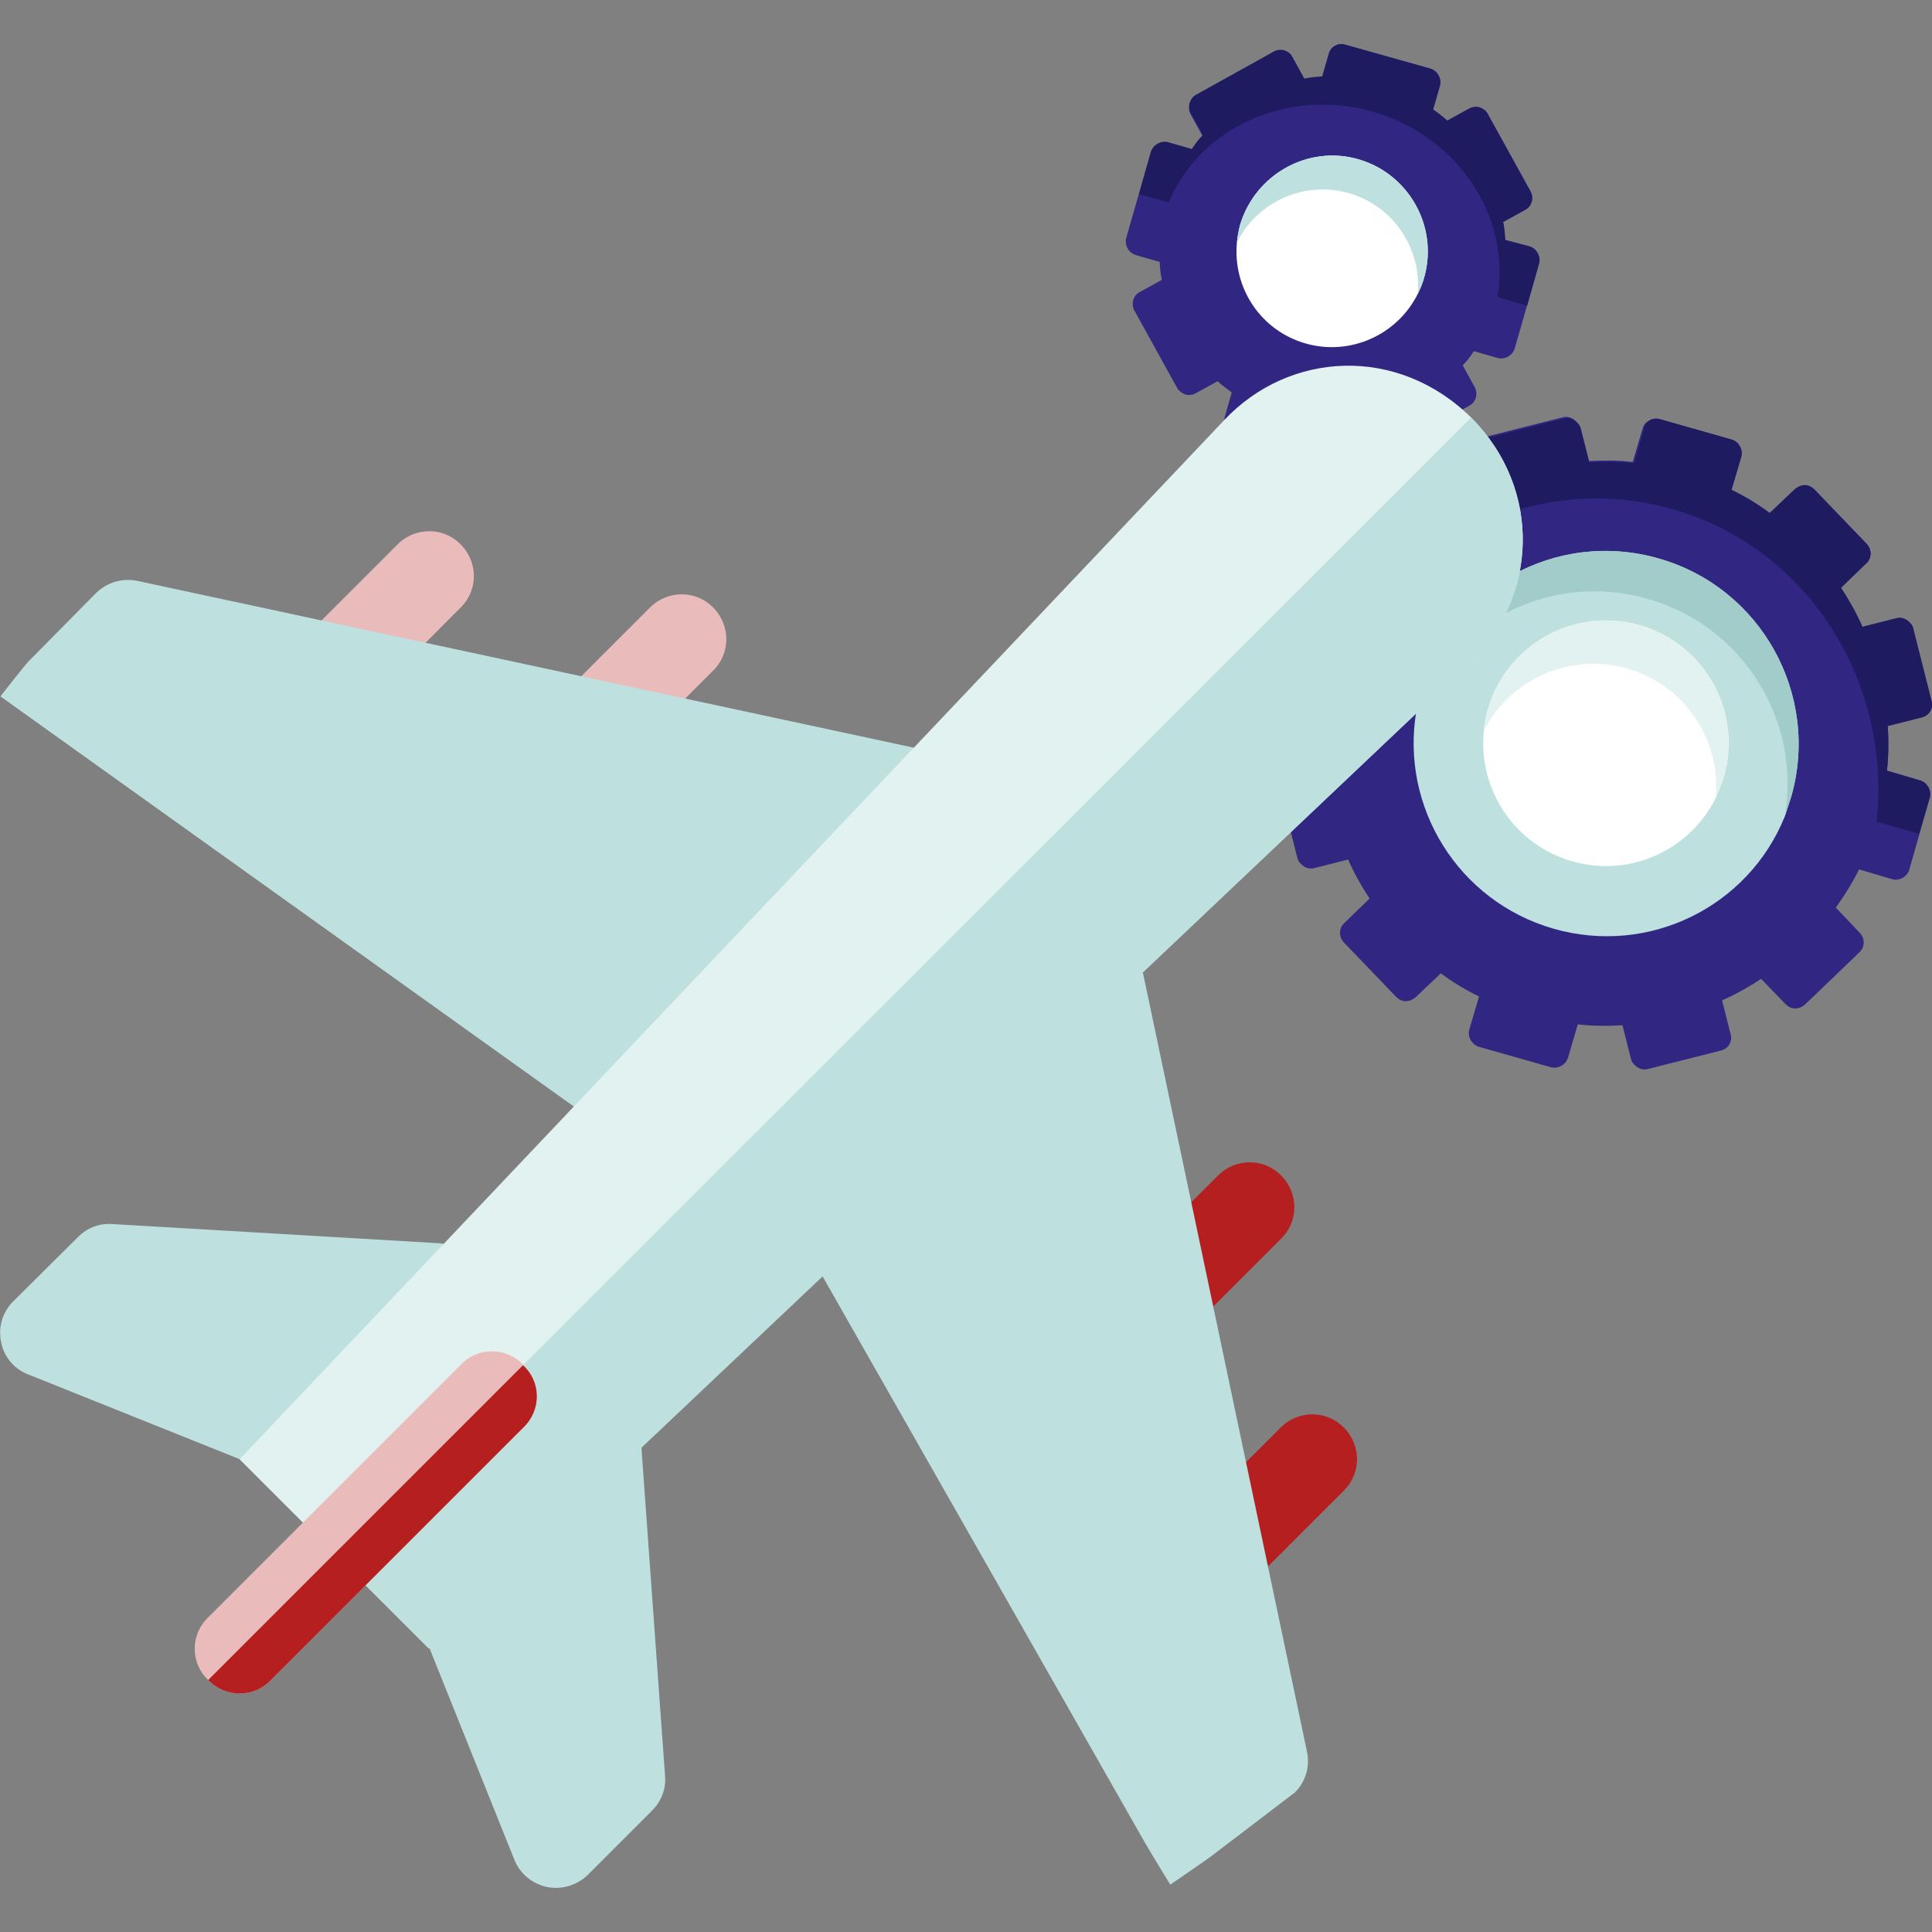
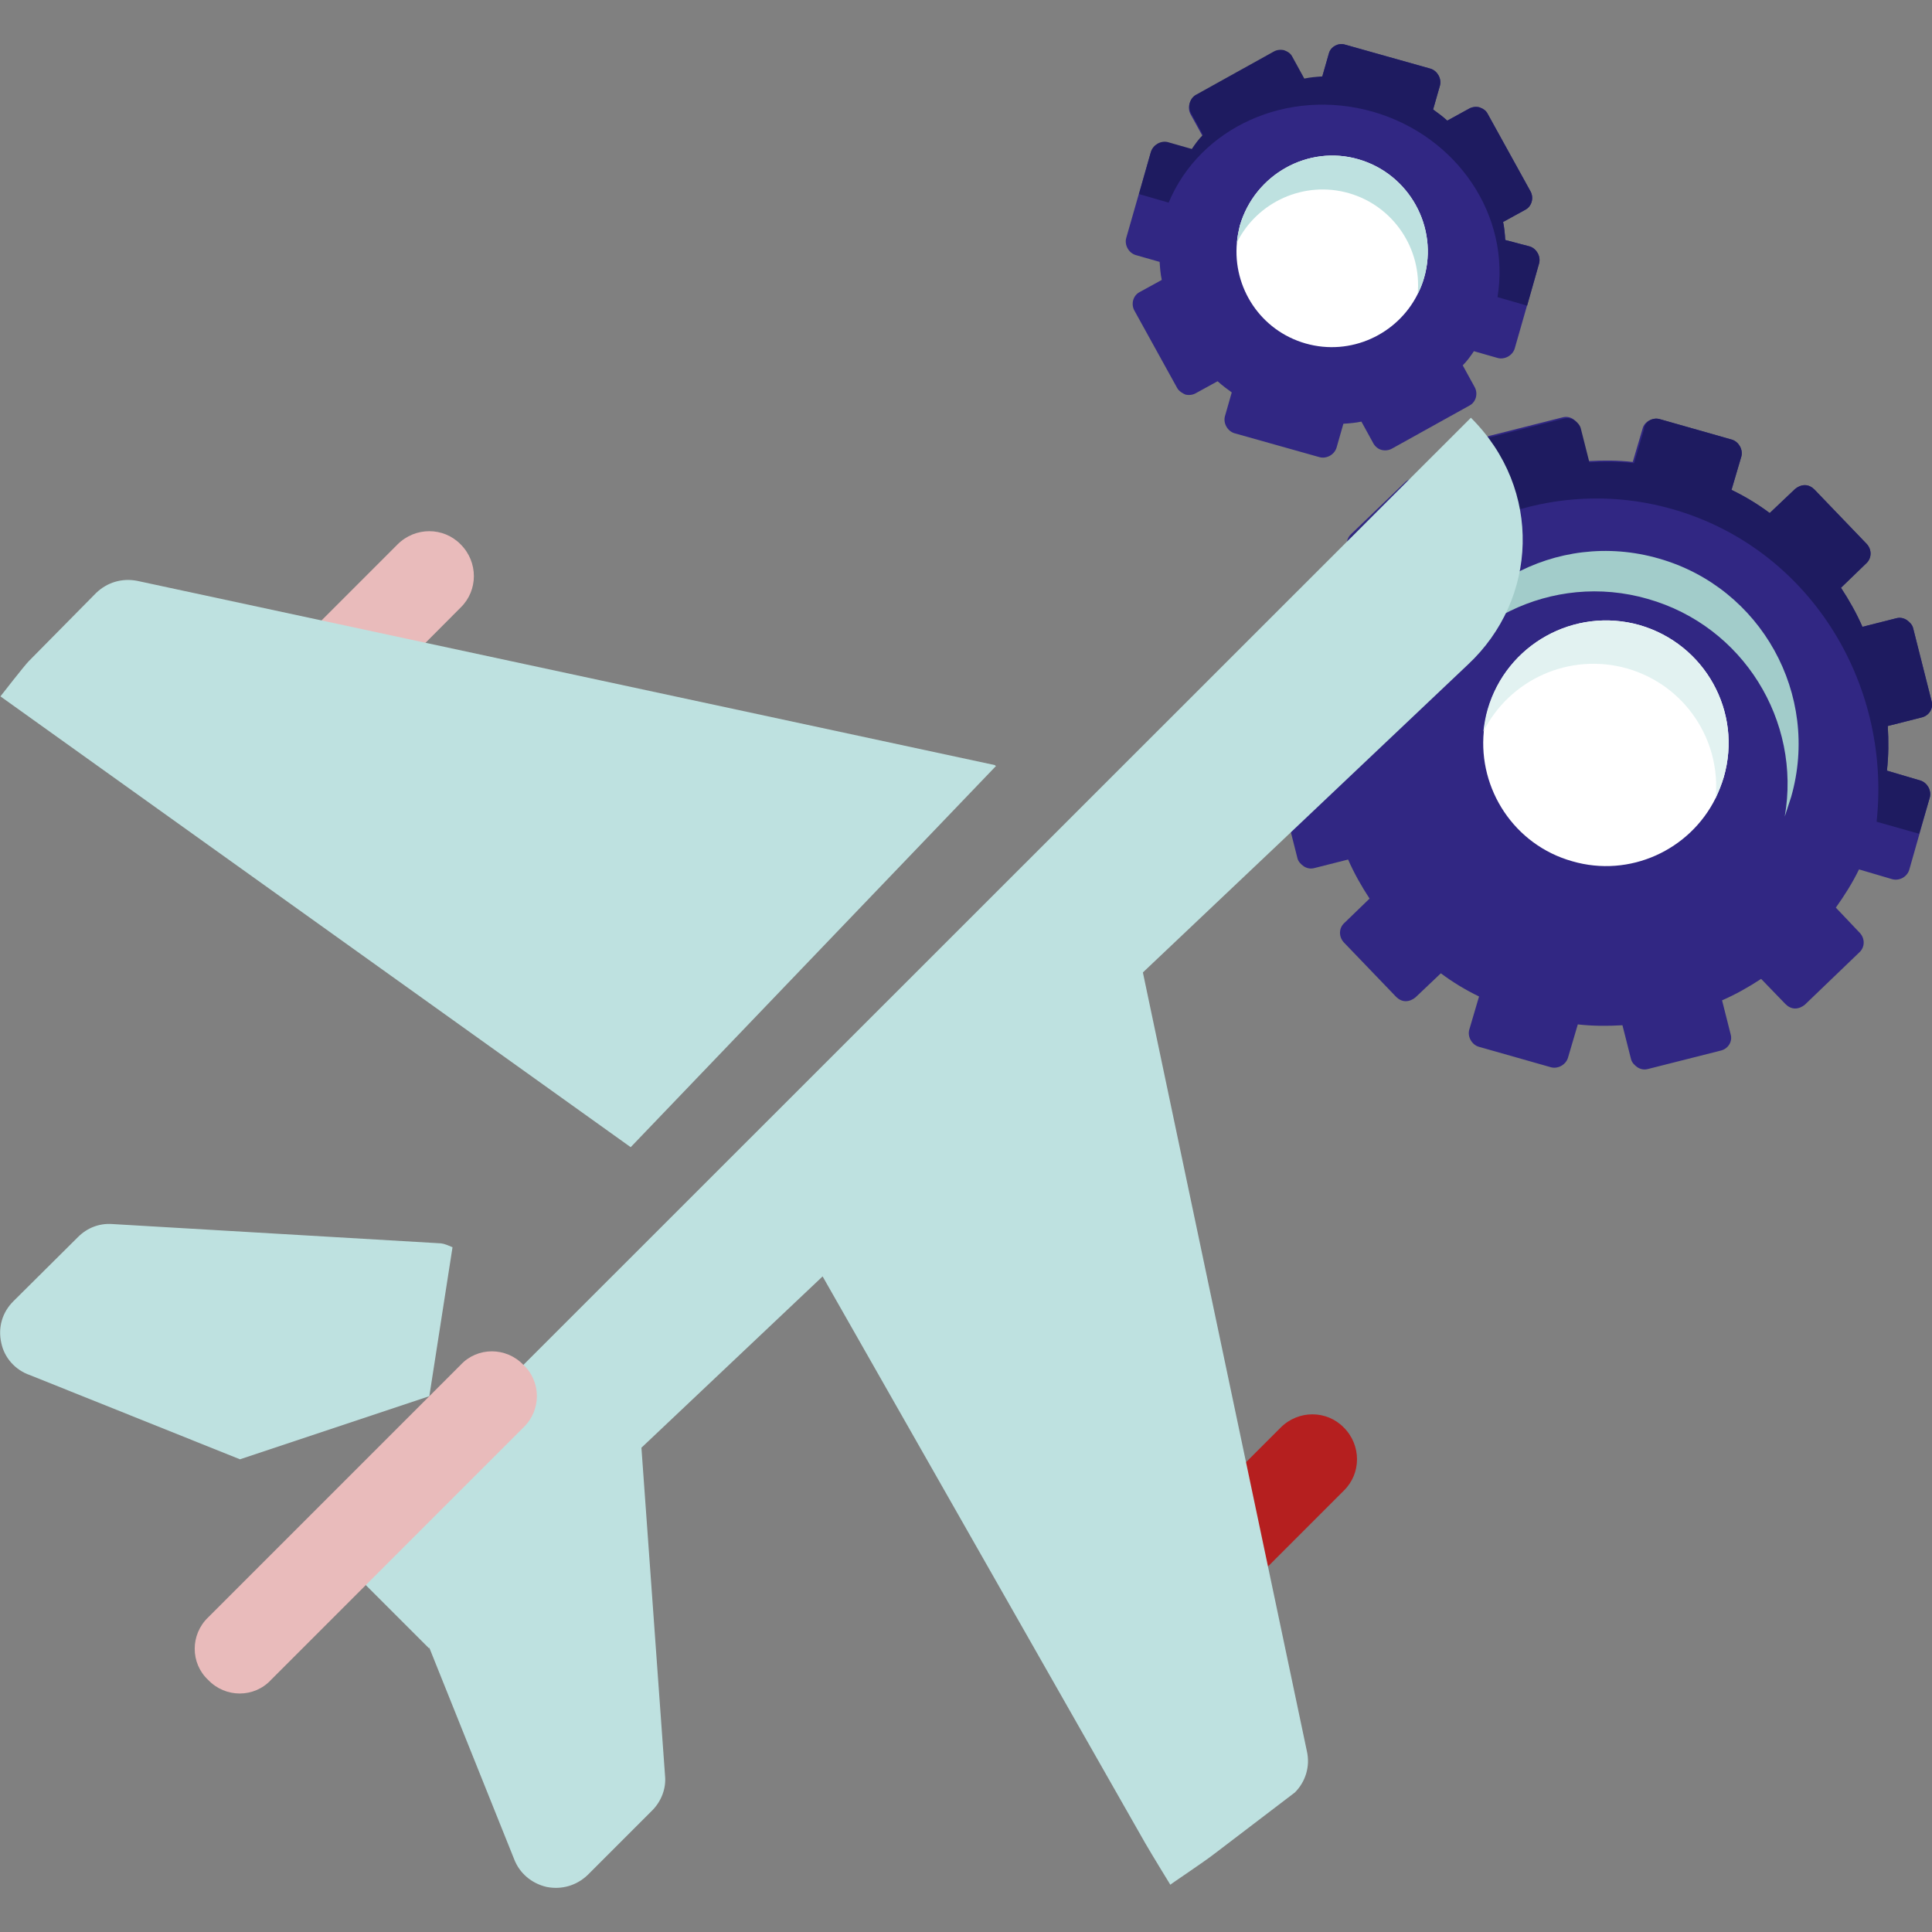
<svg xmlns="http://www.w3.org/2000/svg" version="1.1" id="Calque_1" x="0px" y="0px" viewBox="0 0 450 450" style="enable-background:new 0 0 450 450;" xml:space="preserve">
  <rect x="0" y="0" width="450" height="450" fill="#808080" stroke="none" />
  <style type="text/css">
	.st0{fill:#312783;}
	.st1{fill:#1E1B60;}
	.st2{fill:#BEE1E0;}
	.st3{fill:#A2CCCA;}
	.st4{fill:#FFFFFF;}
	.st5{fill:#E2F2F1;}
	.st6{fill:#E9BBBB;}
	.st7{fill:#B51F1F;}
</style>
  <g id="Aeronautics">
    <g>
      <path class="st0" d="M386.5,97.6l16.9,4.8c1.6,0.5,2.6,2.3,2.2,3.9l-2.3,7.8c3.1,1.5,6.1,3.3,8.9,5.4l5.9-5.6    c0.6-0.5,1.4-0.9,2.3-0.9c0.8,0,1.6,0.4,2.2,1l12.2,12.7c1.2,1.3,1.2,3.3-0.1,4.5l-5.9,5.7c1.9,2.9,3.6,5.9,5,9.1l7.9-2    c0.8-0.2,1.6-0.1,2.4,0.4c0.7,0.5,1.3,1.1,1.5,1.9l4.3,17c0.5,1.7-0.6,3.4-2.3,3.8l-7.9,2c0.2,3.5,0.2,6.9-0.2,10.4l7.8,2.3    c1.6,0.5,2.6,2.3,2.2,3.9l-4.8,16.9c-0.5,1.6-2.2,2.6-3.9,2.2l-7.8-2.3c-1.5,3.1-3.4,6.1-5.4,8.9l5.6,5.9c1.2,1.3,1.2,3.3-0.1,4.5    l-12.7,12.2c-0.6,0.5-1.4,0.9-2.3,0.9c-0.8,0-1.6-0.4-2.2-1l-5.7-5.9c-2.9,1.9-5.9,3.6-9.1,5l2,7.9c0.5,1.7-0.6,3.4-2.3,3.8    l-17,4.3c-0.8,0.2-1.6,0.1-2.4-0.4c-0.7-0.5-1.3-1.1-1.5-1.9l-2-7.9c-3.5,0.2-6.9,0.2-10.4-0.2l-2.3,7.8c-0.5,1.6-2.3,2.6-3.9,2.2    l-16.9-4.8c-1.6-0.5-2.6-2.3-2.2-3.9l2.3-7.8c-3.1-1.5-6.1-3.3-8.9-5.4l-5.9,5.6c-0.6,0.5-1.4,0.9-2.3,0.9c-0.8,0-1.6-0.4-2.2-1    l-12.2-12.7c-1.2-1.3-1.2-3.3,0.1-4.5l5.9-5.7c-1.9-2.9-3.6-5.9-5-9.1l-7.9,2c-0.8,0.2-1.6,0.1-2.4-0.4c-0.7-0.5-1.3-1.1-1.5-1.9    l-4.3-17c-0.5-1.7,0.6-3.4,2.3-3.8l7.9-2c-0.2-3.5-0.2-6.9,0.2-10.4l-7.8-2.3c-1.6-0.5-2.6-2.3-2.2-3.9l4.8-16.9    c0.5-1.6,2.2-2.6,3.9-2.2l7.8,2.3c1.5-3.1,3.4-6.1,5.4-8.9l-5.6-5.9c-1.2-1.3-1.2-3.3,0.1-4.5l12.7-12.2c0.6-0.5,1.4-0.9,2.3-0.9    c0.8,0,1.6,0.4,2.2,1l5.7,5.9c2.9-1.9,5.9-3.6,9.1-5l-2-7.9c-0.5-1.7,0.6-3.4,2.3-3.8l17-4.3c0.8-0.2,1.6-0.1,2.4,0.4    c0.7,0.5,1.3,1.1,1.5,1.9l2,7.9c3.5-0.2,6.9-0.2,10.4,0.2l2.3-7.8C383,98.2,384.9,97.2,386.5,97.6L386.5,97.6z" />
      <path class="st1" d="M386.5,97.6l16.9,4.8c1.6,0.5,2.6,2.3,2.2,3.9l-2.3,7.8c3.1,1.5,6.1,3.3,8.9,5.4l5.9-5.6    c0.6-0.5,1.4-0.9,2.3-0.9c0.8,0,1.6,0.4,2.2,1l12.2,12.7c1.2,1.3,1.2,3.3-0.1,4.5l-5.9,5.7c1.9,2.9,3.6,5.9,5,9.1l7.9-2    c0.8-0.2,1.6-0.1,2.4,0.4c0.7,0.5,1.3,1.1,1.5,1.9l4.3,17c0.5,1.7-0.6,3.4-2.3,3.8l-7.9,2c0.2,3.5,0.2,6.9-0.2,10.4l7.8,2.3    c1.6,0.5,2.6,2.3,2.2,3.9l-2.5,8.5l-9.9-2.8c3.5-32.7-16-63.8-47.5-72.8c-31.5-9-64.4,7.1-78.8,36.6l-9.9-2.8l2.5-8.5    c0.5-1.6,2.2-2.6,3.9-2.2l7.8,2.3c1.5-3.1,3.4-6.1,5.4-8.9l-5.6-5.9c-1.2-1.3-1.2-3.3,0.1-4.5l12.7-12.2c0.6-0.5,1.4-0.9,2.3-0.9    c0.8,0,1.6,0.4,2.2,1l5.7,5.9c2.9-1.9,5.9-3.6,9.1-5l-2-7.9c-0.5-1.7,0.6-3.4,2.3-3.8l17-4.3c0.8-0.2,1.6-0.1,2.4,0.4    c0.7,0.5,1.3,1.1,1.5,1.9l2,7.9c3.5-0.2,6.9-0.2,10.4,0.2l2.3-7.8C383,98.2,384.9,97.2,386.5,97.6L386.5,97.6z" />
-       <path class="st2" d="M386.4,130.1c23.8,6.8,37.6,31.7,30.8,55.5c-0.5,1.5-1,3.1-1.5,4.6c-8.5,21-31.6,32.5-53.9,26.1    c-22.2-6.4-35.7-28.4-31.9-50.7c0.3-1.5,0.6-3.2,1.1-4.7C337.7,137,362.5,123.2,386.4,130.1z" />
      <path class="st3" d="M386.4,130.1c23.8,6.8,37.6,31.7,30.8,55.5c-0.5,1.5-1,3.1-1.5,4.6c3.9-22.3-9.7-44.4-31.9-50.7    c-22.2-6.4-45.4,5.2-53.9,26.1c0.3-1.5,0.6-3.2,1.1-4.7C337.7,137,362.5,123.2,386.4,130.1z" />
      <path class="st4" d="M381.9,145.6c15.2,4.4,24,20.2,19.6,35.4c-0.5,1.7-1.2,3.4-1.9,4.9c-6,12.1-20,18.6-33.4,14.7    c-13.5-3.8-21.9-16.8-20.6-30.2c0.2-1.7,0.5-3.5,1-5.2C350.9,150.1,366.7,141.3,381.9,145.6L381.9,145.6z" />
      <path class="st5" d="M381.9,145.6c15.2,4.4,24,20.2,19.6,35.4c-0.5,1.7-1.2,3.4-1.9,4.9c1.3-13.5-7.1-26.3-20.6-30.2    c-13.5-3.8-27.4,2.6-33.5,14.7c0.2-1.7,0.5-3.5,1-5.2C350.9,150.1,366.7,141.3,381.9,145.6L381.9,145.6z" />
      <path class="st0" d="M313.3,10.4l19.9,5.6c1.6,0.5,2.6,2.3,2.2,3.9l-1.6,5.6c1.1,0.8,2.2,1.6,3.3,2.6l5.1-2.8    c0.7-0.4,1.6-0.5,2.4-0.3c0.8,0.3,1.5,0.7,1.9,1.5l10,18.1c0.8,1.5,0.3,3.5-1.3,4.3l-5.1,2.8c0.3,1.4,0.4,2.7,0.5,4.2l5.7,1.5    c1.6,0.5,2.6,2.3,2.2,3.9l-5.7,19.9c-0.5,1.6-2.3,2.6-3.9,2.2l-5.6-1.6c-0.8,1.2-1.6,2.3-2.6,3.3l2.8,5.1c0.8,1.5,0.3,3.5-1.3,4.3    l-18,10c-0.7,0.4-1.6,0.5-2.4,0.3s-1.5-0.8-1.9-1.5l-2.8-5.1c-1.4,0.3-2.7,0.4-4.2,0.5l-1.6,5.6c-0.5,1.6-2.3,2.6-3.9,2.2    l-19.9-5.6c-1.6-0.5-2.6-2.3-2.2-3.9l1.6-5.6c-1.1-0.8-2.2-1.6-3.3-2.6l-5.1,2.8c-0.7,0.4-1.6,0.5-2.4,0.3    c-0.7-0.3-1.5-0.8-1.9-1.5l-10-18.1c-0.8-1.5-0.3-3.5,1.3-4.3l5.1-2.8c-0.3-1.4-0.4-2.7-0.5-4.2l-5.6-1.6    c-1.6-0.5-2.6-2.3-2.2-3.9l5.7-19.9c0.5-1.6,2.3-2.6,3.9-2.2l5.6,1.6c0.8-1.2,1.6-2.3,2.6-3.3l-2.8-5.1c-0.8-1.5-0.3-3.5,1.3-4.3    l18-10c0.7-0.4,1.6-0.5,2.4-0.3c0.8,0.3,1.5,0.7,1.9,1.5l2.8,5.1c1.4-0.3,2.7-0.4,4.2-0.5l1.6-5.6C310,10.9,311.7,9.9,313.3,10.4z    " />
      <path class="st1" d="M313.3,10.4l19.9,5.6c1.6,0.5,2.6,2.3,2.2,3.9l-1.6,5.6c1.1,0.8,2.2,1.6,3.3,2.6l5.1-2.8    c0.7-0.4,1.6-0.5,2.4-0.3c0.8,0.3,1.5,0.7,1.9,1.5l10,18.1c0.8,1.5,0.3,3.5-1.3,4.3l-5.1,2.8c0.3,1.4,0.4,2.7,0.5,4.2l5.7,1.5    c1.6,0.5,2.6,2.3,2.2,3.9l-2.8,9.9l-6.9-2c3.1-18.8-9.2-37.5-29.1-43.2c-19.9-5.6-40.2,3.7-47.5,21.2l-6.9-2l2.8-9.9    c0.5-1.6,2.3-2.6,3.9-2.2l5.6,1.6c0.8-1.2,1.6-2.3,2.6-3.3l-2.8-5.1c-0.8-1.5-0.3-3.5,1.3-4.3l18-10c0.7-0.4,1.6-0.5,2.4-0.3    c0.8,0.3,1.5,0.7,1.9,1.5l2.8,5.1c1.4-0.3,2.7-0.4,4.2-0.5l1.6-5.6C310,10.9,311.7,9.9,313.3,10.4L313.3,10.4z" />
      <path class="st4" d="M316.4,37.1c11.8,3.4,18.7,15.8,15.3,27.6c-0.4,1.4-0.9,2.6-1.5,3.8c-4.7,9.4-15.6,14.5-26.1,11.5    c-10.5-3-17-13-16-23.5c0.1-1.4,0.4-2.7,0.7-4C292.3,40.6,304.7,33.7,316.4,37.1z" />
      <path class="st2" d="M316.4,37.1c11.8,3.4,18.7,15.8,15.3,27.6c-0.4,1.4-0.9,2.6-1.5,3.8c1-10.5-5.6-20.5-16-23.5    s-21.4,2-26.1,11.5c0.1-1.4,0.4-2.7,0.7-4C292.3,40.6,304.7,33.7,316.4,37.1z" />
    </g>
    <g>
      <path class="st6" d="M68.1,166c-4.1-4.1-4.1-10.7,0-14.7l24.5-24.5c4.1-4.1,10.7-4.1,14.7,0c4.1,4.1,4.1,10.7,0,14.7L82.9,166    C78.8,170.1,72.2,170.1,68.1,166z" />
-       <path class="st6" d="M131.8,175.8c-4.1-4.1-4.1-10.7,0-14.7l19.6-19.6c4.1-4.1,10.7-4.1,14.7,0c4.1,4.1,4.1,10.7,0,14.7    l-19.6,19.6C142.4,179.9,135.9,179.9,131.8,175.8z" />
-       <path class="st7" d="M264.1,308.1c-4.1-4.1-4.1-10.7,0-14.7l19.6-19.6c4.1-4.1,10.7-4.1,14.7,0c4.1,4.1,4.1,10.7,0,14.7    l-19.6,19.6C274.7,312.1,268.1,312.1,264.1,308.1z" />
      <path class="st7" d="M273.8,371.7c-4.1-4.1-4.1-10.7,0-14.7l24.5-24.5c4.1-4.1,10.7-4.1,14.7,0c4.1,4.1,4.1,10.7,0,14.7    l-24.5,24.5C284.5,375.8,277.9,375.8,273.8,371.7z" />
      <path class="st2" d="M232,178.4c-0.1,0-0.2-0.1-0.3-0.2L32,135.3c-3.5-0.7-7,0.3-9.6,2.8L6.7,154c-1,1-6.6,8.2-6.6,8.2l146.8,105    L232,178.4z" />
      <path class="st2" d="M102.7,289.6l-76.6-4.5c-3-0.2-5.8,0.9-7.9,3l-15.1,15c-2.6,2.6-3.6,6.1-2.8,9.7c0.7,3.4,3.2,6.3,6.7,7.5    l48.9,19.6l44.1-14.7l5.4-34.7C104.4,290.1,103.6,289.7,102.7,289.6z" />
-       <path class="st5" d="M341.9,154.7L99.9,384l-44.1-44.1l229.3-242c15.2-16.2,40.5-17.5,57.6-0.6C359.4,114,358.2,139.6,341.9,154.7    z" />
      <path class="st2" d="M342.6,97.3L77.9,361.9l22,22l0.1-0.1l0,0l19.7,49.1c1.3,3.5,4.2,5.8,7.6,6.6c3.5,0.7,7-0.3,9.6-2.8l15-15    c2.1-2.1,3.3-5.1,3-8.1l-5.5-76.4l42.2-39.9l75.2,132.1c1.5,2.6,5.8,9.6,5.8,9.6c-0.2,0,7.7-5.2,10.5-7.4l18.5-14.1    c2.5-2.5,3.6-6.1,2.8-9.6l-38.2-181.4l75.7-71.7C358.2,139.6,359.4,114,342.6,97.3z" />
      <path class="st6" d="M121.9,332.5l-58.8,58.8c-3.9,4.2-10.6,4.2-14.6,0c-4.2-3.9-4.2-10.6,0-14.6l58.8-58.8    c3.9-4.2,10.6-4.2,14.6,0C126.1,321.8,126.1,328.5,121.9,332.5z" />
-       <path class="st7" d="M121.9,332.5l-58.8,58.8c-3.9,4.2-10.6,4.2-14.6,0l73.3-73.3C126.1,321.8,126.1,328.5,121.9,332.5z" />
    </g>
  </g>
</svg>